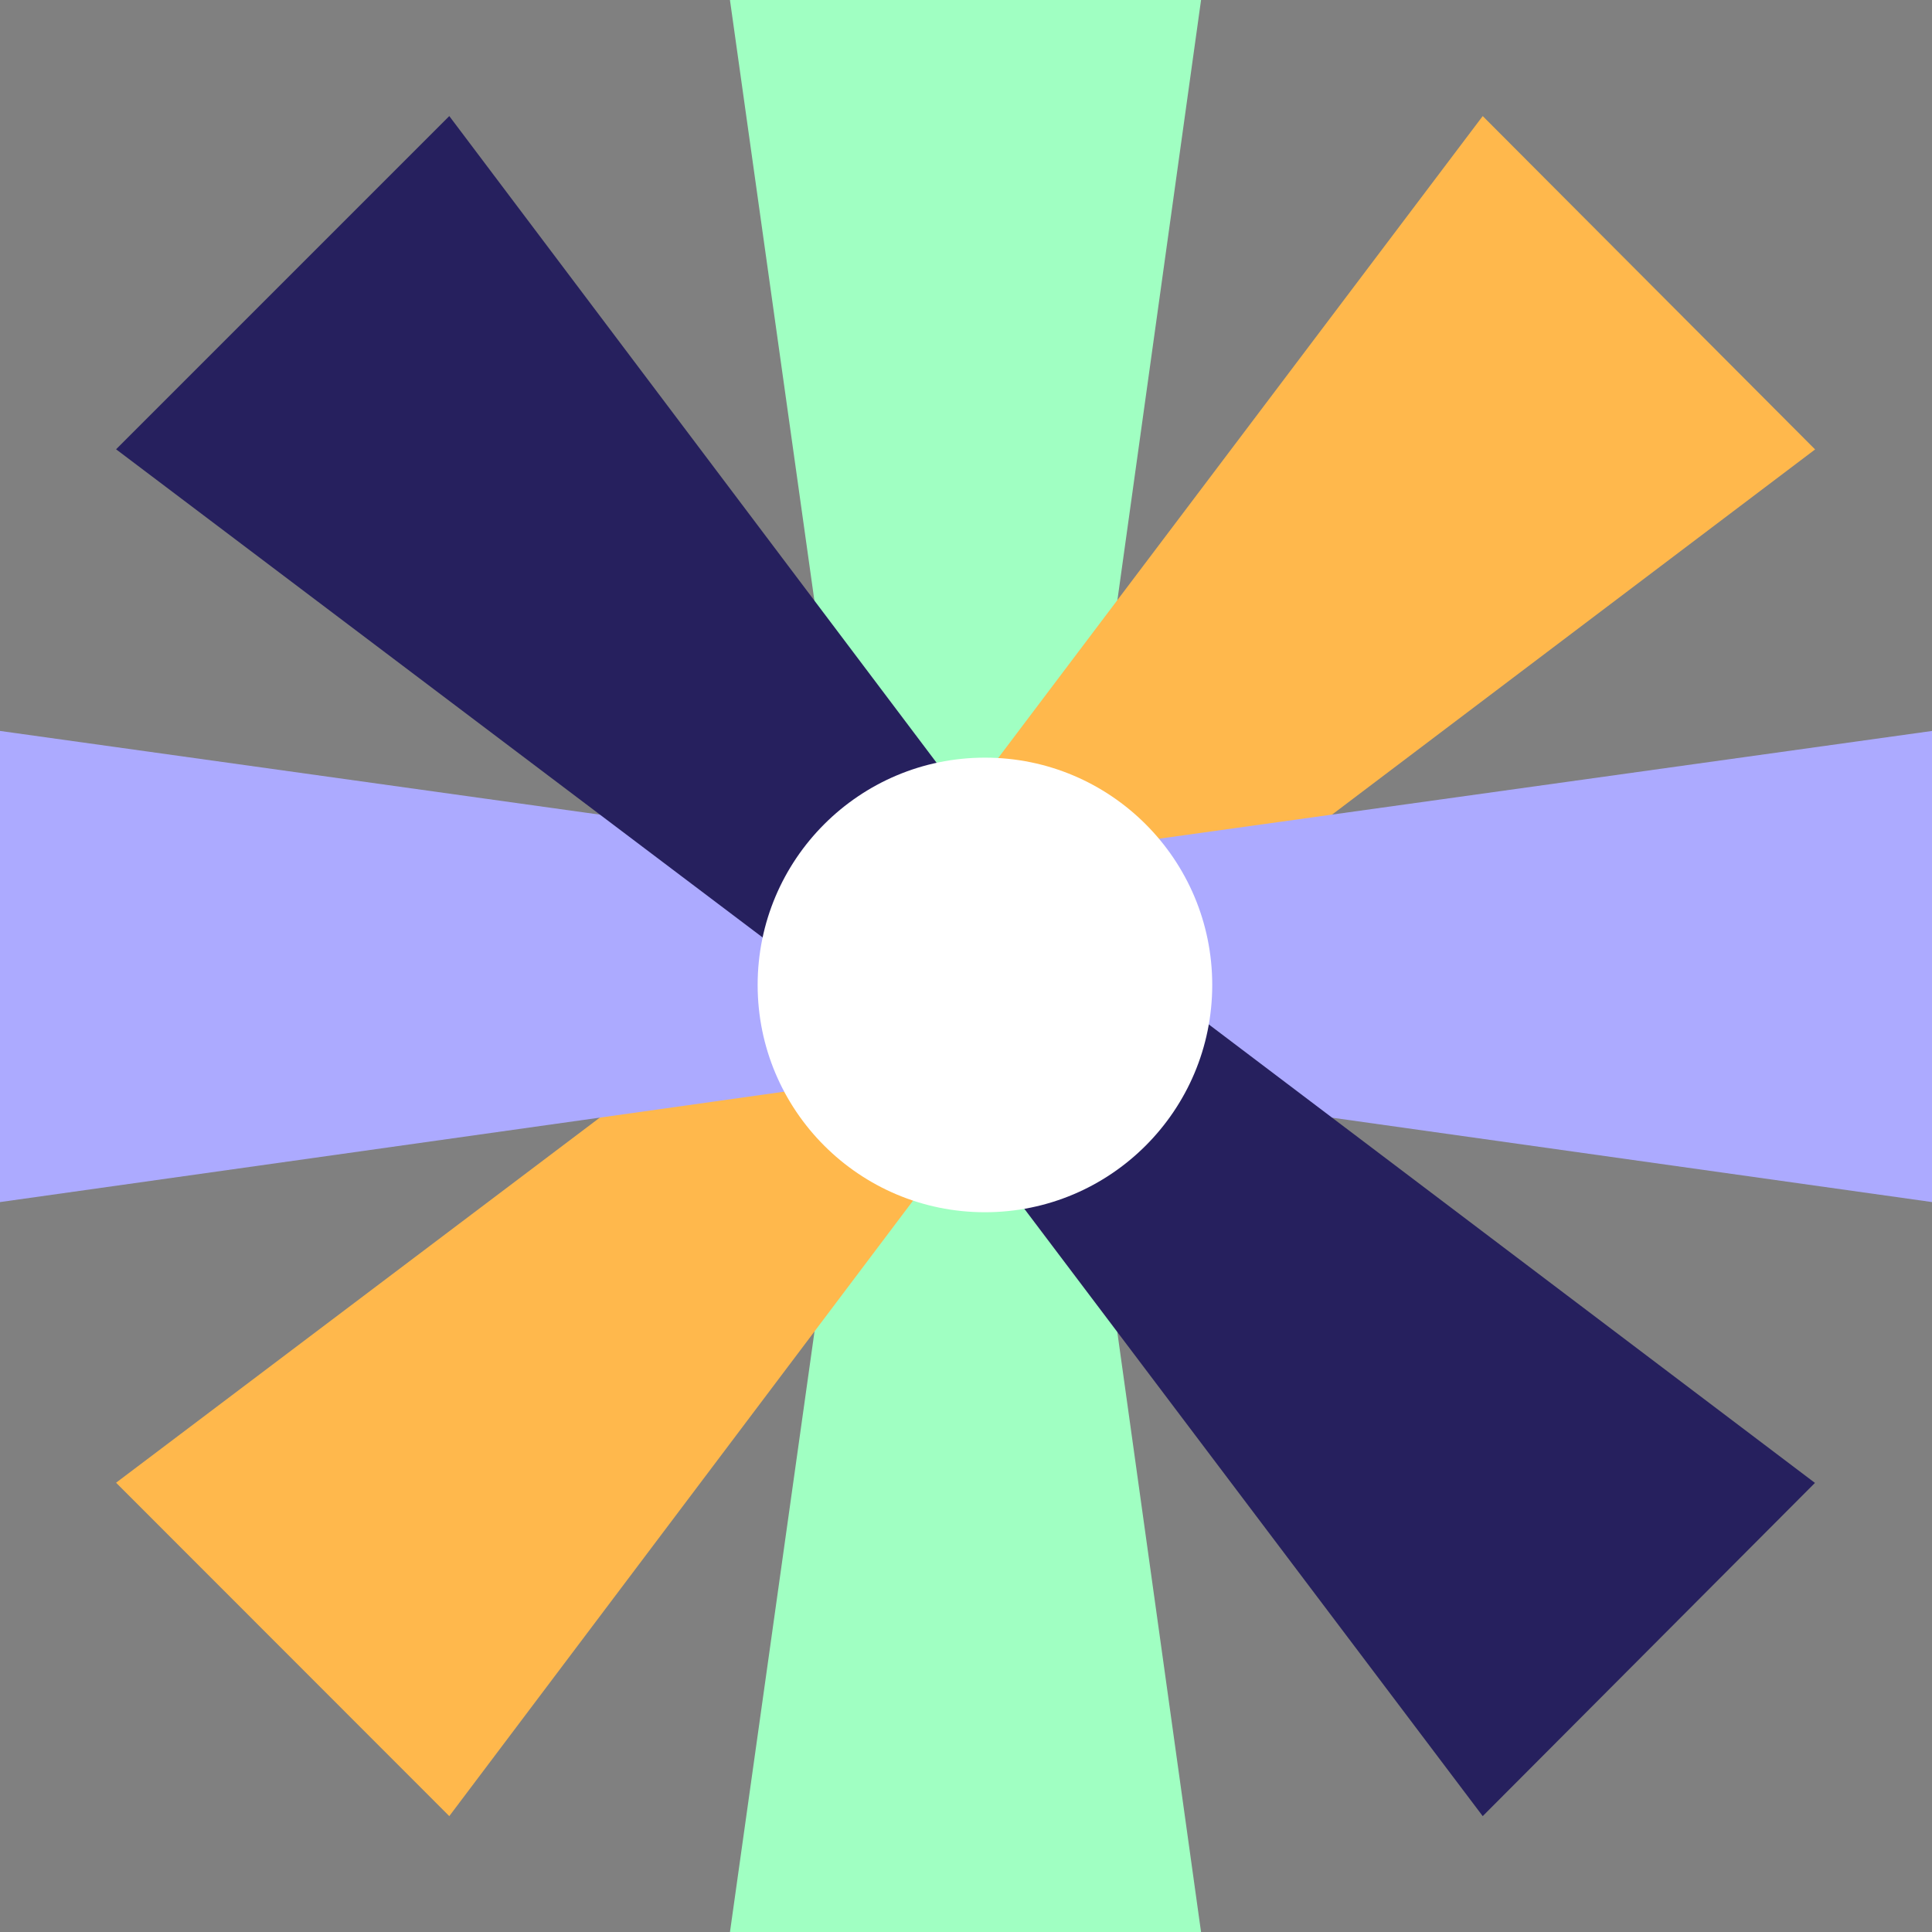
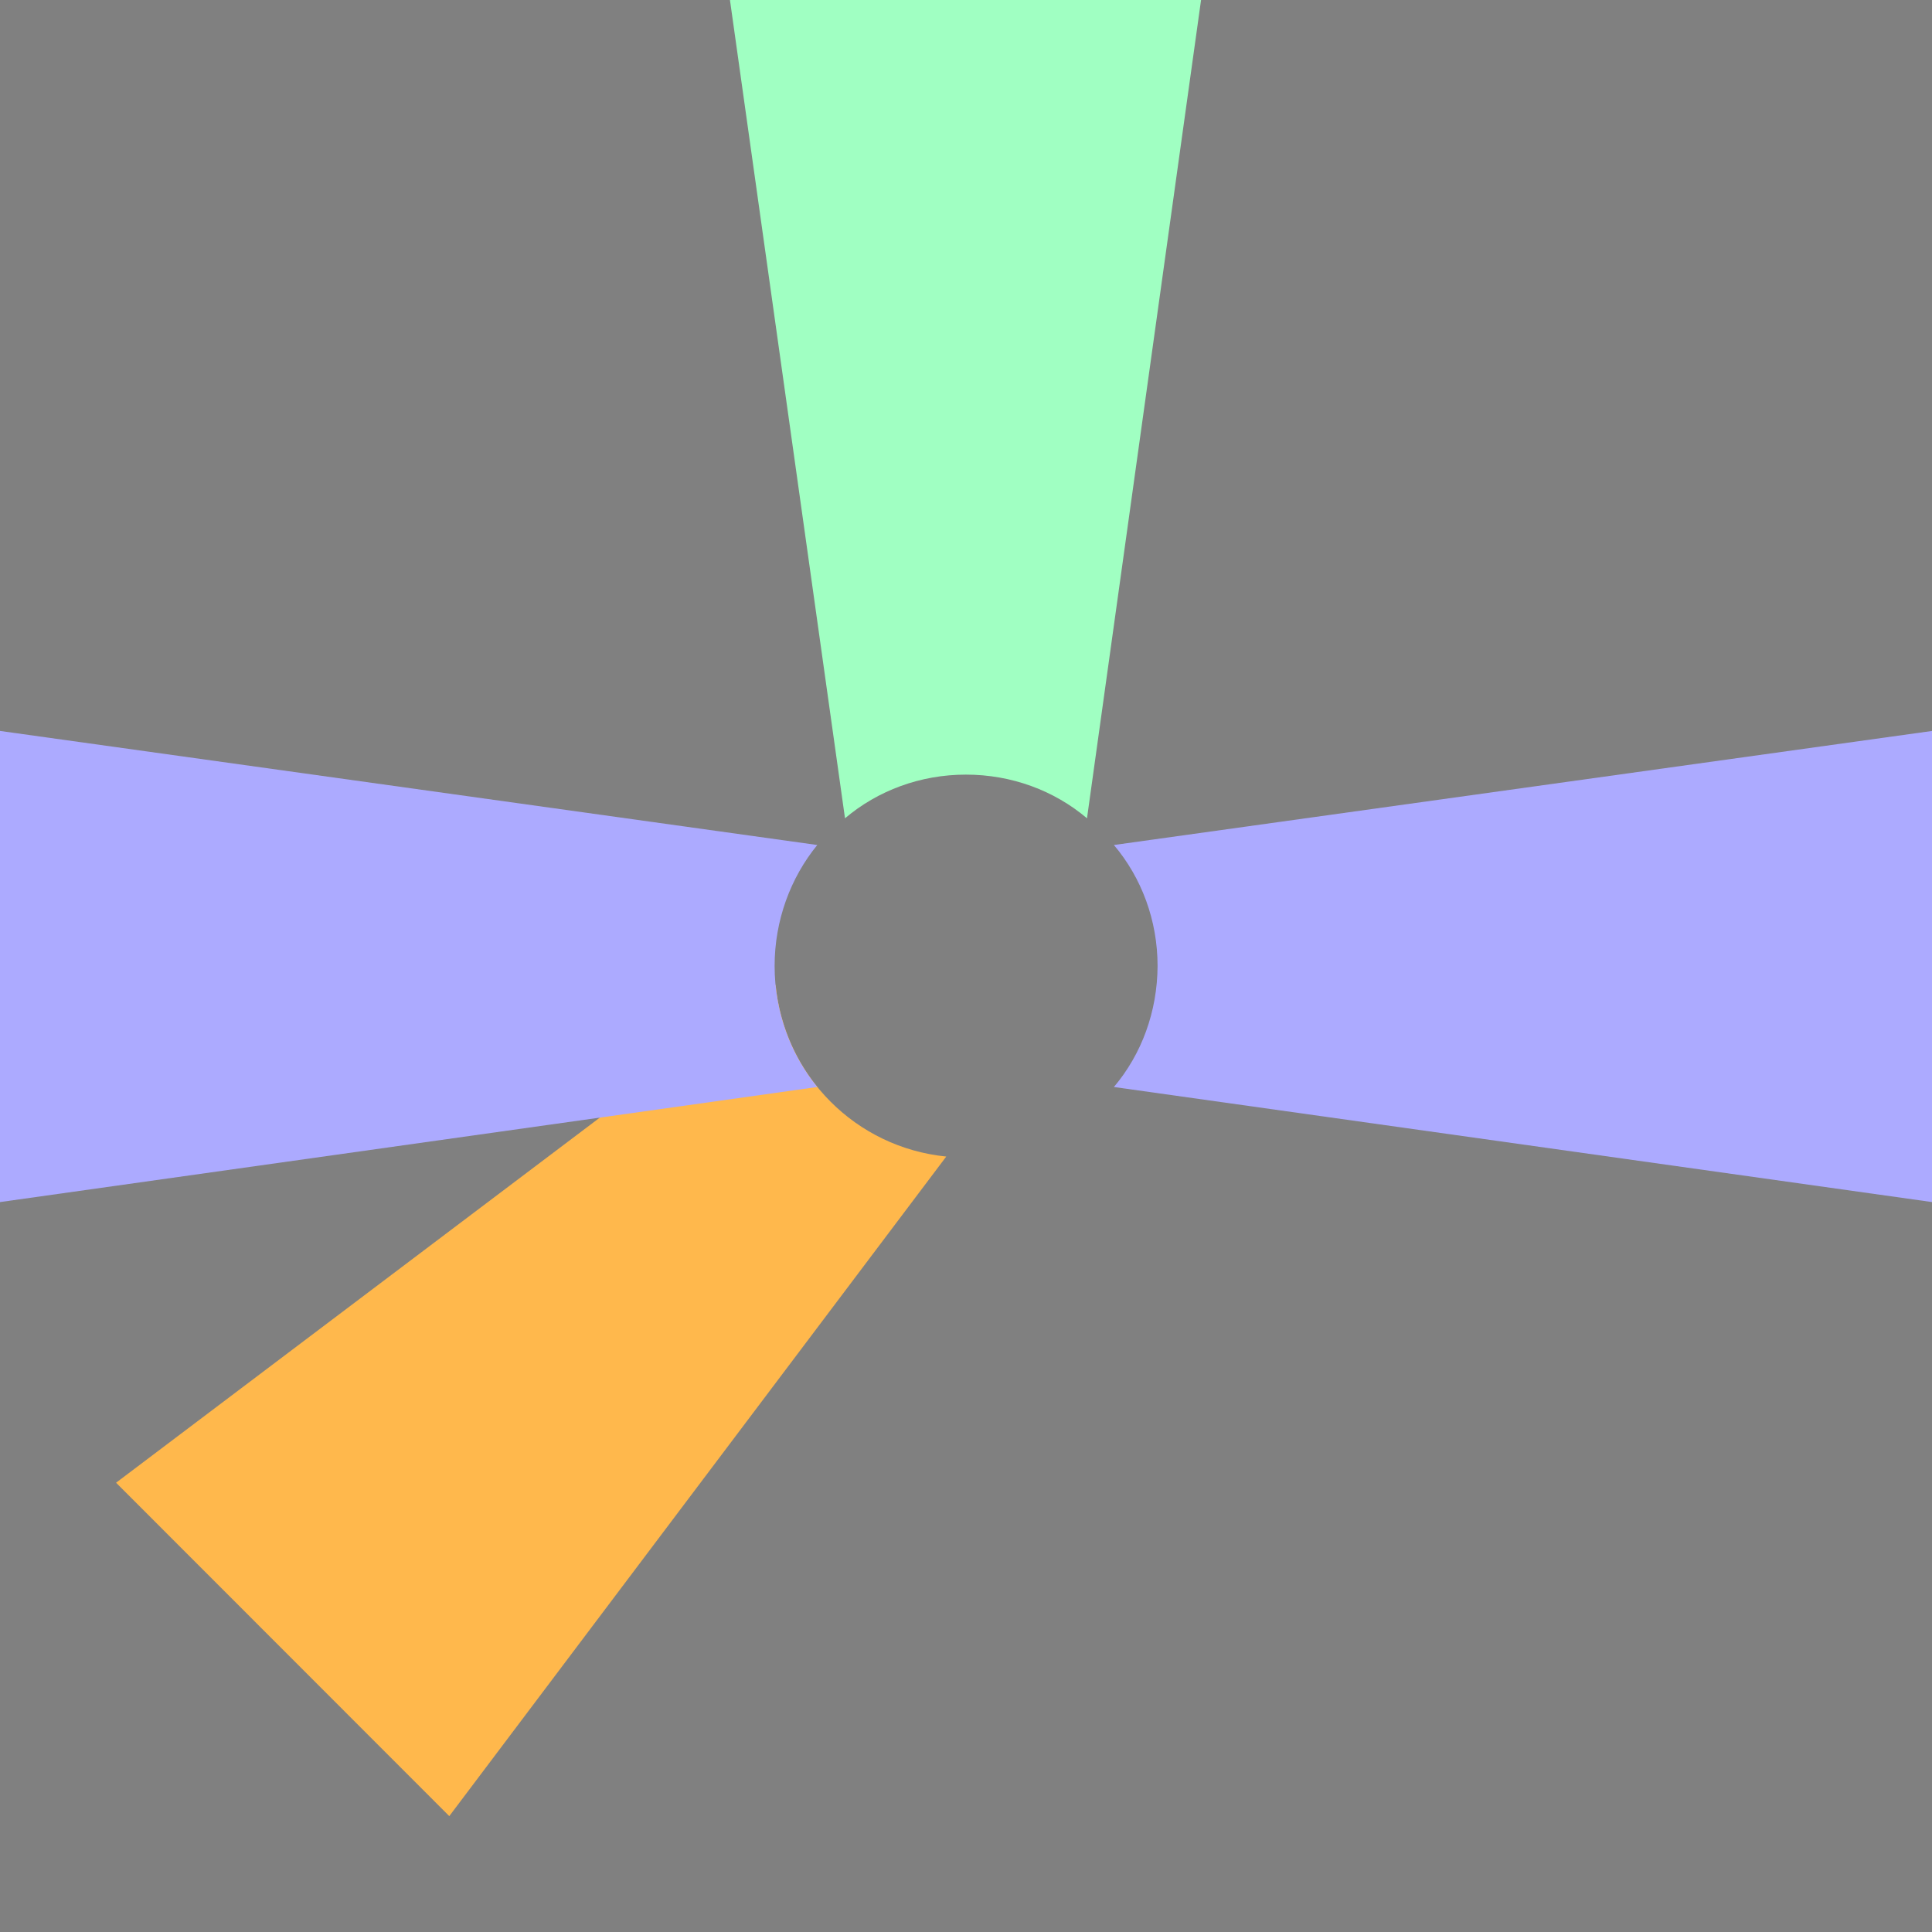
<svg xmlns="http://www.w3.org/2000/svg" width="51" height="51" viewBox="0 0 51 51" fill="none">
  <rect x="0" y="0" width="51" height="51" fill="#808080" stroke="none" />
  <g clip-path="url(#clip0_2008_1427)">
    <path fill-rule="evenodd" clip-rule="evenodd" d="M28.694 21.601L31.705 0H19.269L22.306 21.601C23.17 20.869 24.296 20.448 25.498 20.448C26.704 20.448 27.83 20.869 28.694 21.601Z" fill="#A0FFC2" />
-     <path fill-rule="evenodd" clip-rule="evenodd" d="M28.694 29.43L31.705 51.004H19.269L22.306 29.43C23.17 30.135 24.296 30.556 25.498 30.556C26.704 30.552 27.83 30.135 28.694 29.43Z" fill="#A0FFC2" />
-     <path fill-rule="evenodd" clip-rule="evenodd" d="M30.53 25.006L47.914 11.864L39.14 3.064L25.999 20.474C28.38 20.709 30.291 22.62 30.53 25.006Z" fill="#FFB84C" />
    <path fill-rule="evenodd" clip-rule="evenodd" d="M24.979 30.53L11.86 47.941L3.064 39.14L20.475 25.999C20.71 28.406 22.594 30.291 24.979 30.53Z" fill="#FFB84C" />
    <path fill-rule="evenodd" clip-rule="evenodd" d="M29.404 28.694L51.004 31.732V19.295L29.404 22.306C30.135 23.17 30.557 24.296 30.557 25.498C30.552 26.704 30.135 27.83 29.404 28.694Z" fill="#ACAAFF" />
    <path fill-rule="evenodd" clip-rule="evenodd" d="M21.574 28.694L0 31.732V19.295L21.574 22.306C20.869 23.17 20.448 24.296 20.448 25.498C20.448 26.704 20.869 27.83 21.574 28.694Z" fill="#ACAAFF" />
-     <path fill-rule="evenodd" clip-rule="evenodd" d="M25.999 30.53L39.14 47.941L47.91 39.145L30.53 25.999C30.291 28.406 28.38 30.291 25.999 30.53Z" fill="#26205e" />
-     <path fill-rule="evenodd" clip-rule="evenodd" d="M20.475 25.006L3.064 11.86L11.86 3.064L24.979 20.474C22.594 20.709 20.71 22.62 20.475 25.006Z" fill="#26205e" />
-     <circle cx="26" cy="26" r="6" fill="white" />
  </g>
  <defs>
    <clipPath id="clip0_2008_1427">
      <rect width="51" height="51" fill="white" />
    </clipPath>
  </defs>
</svg>